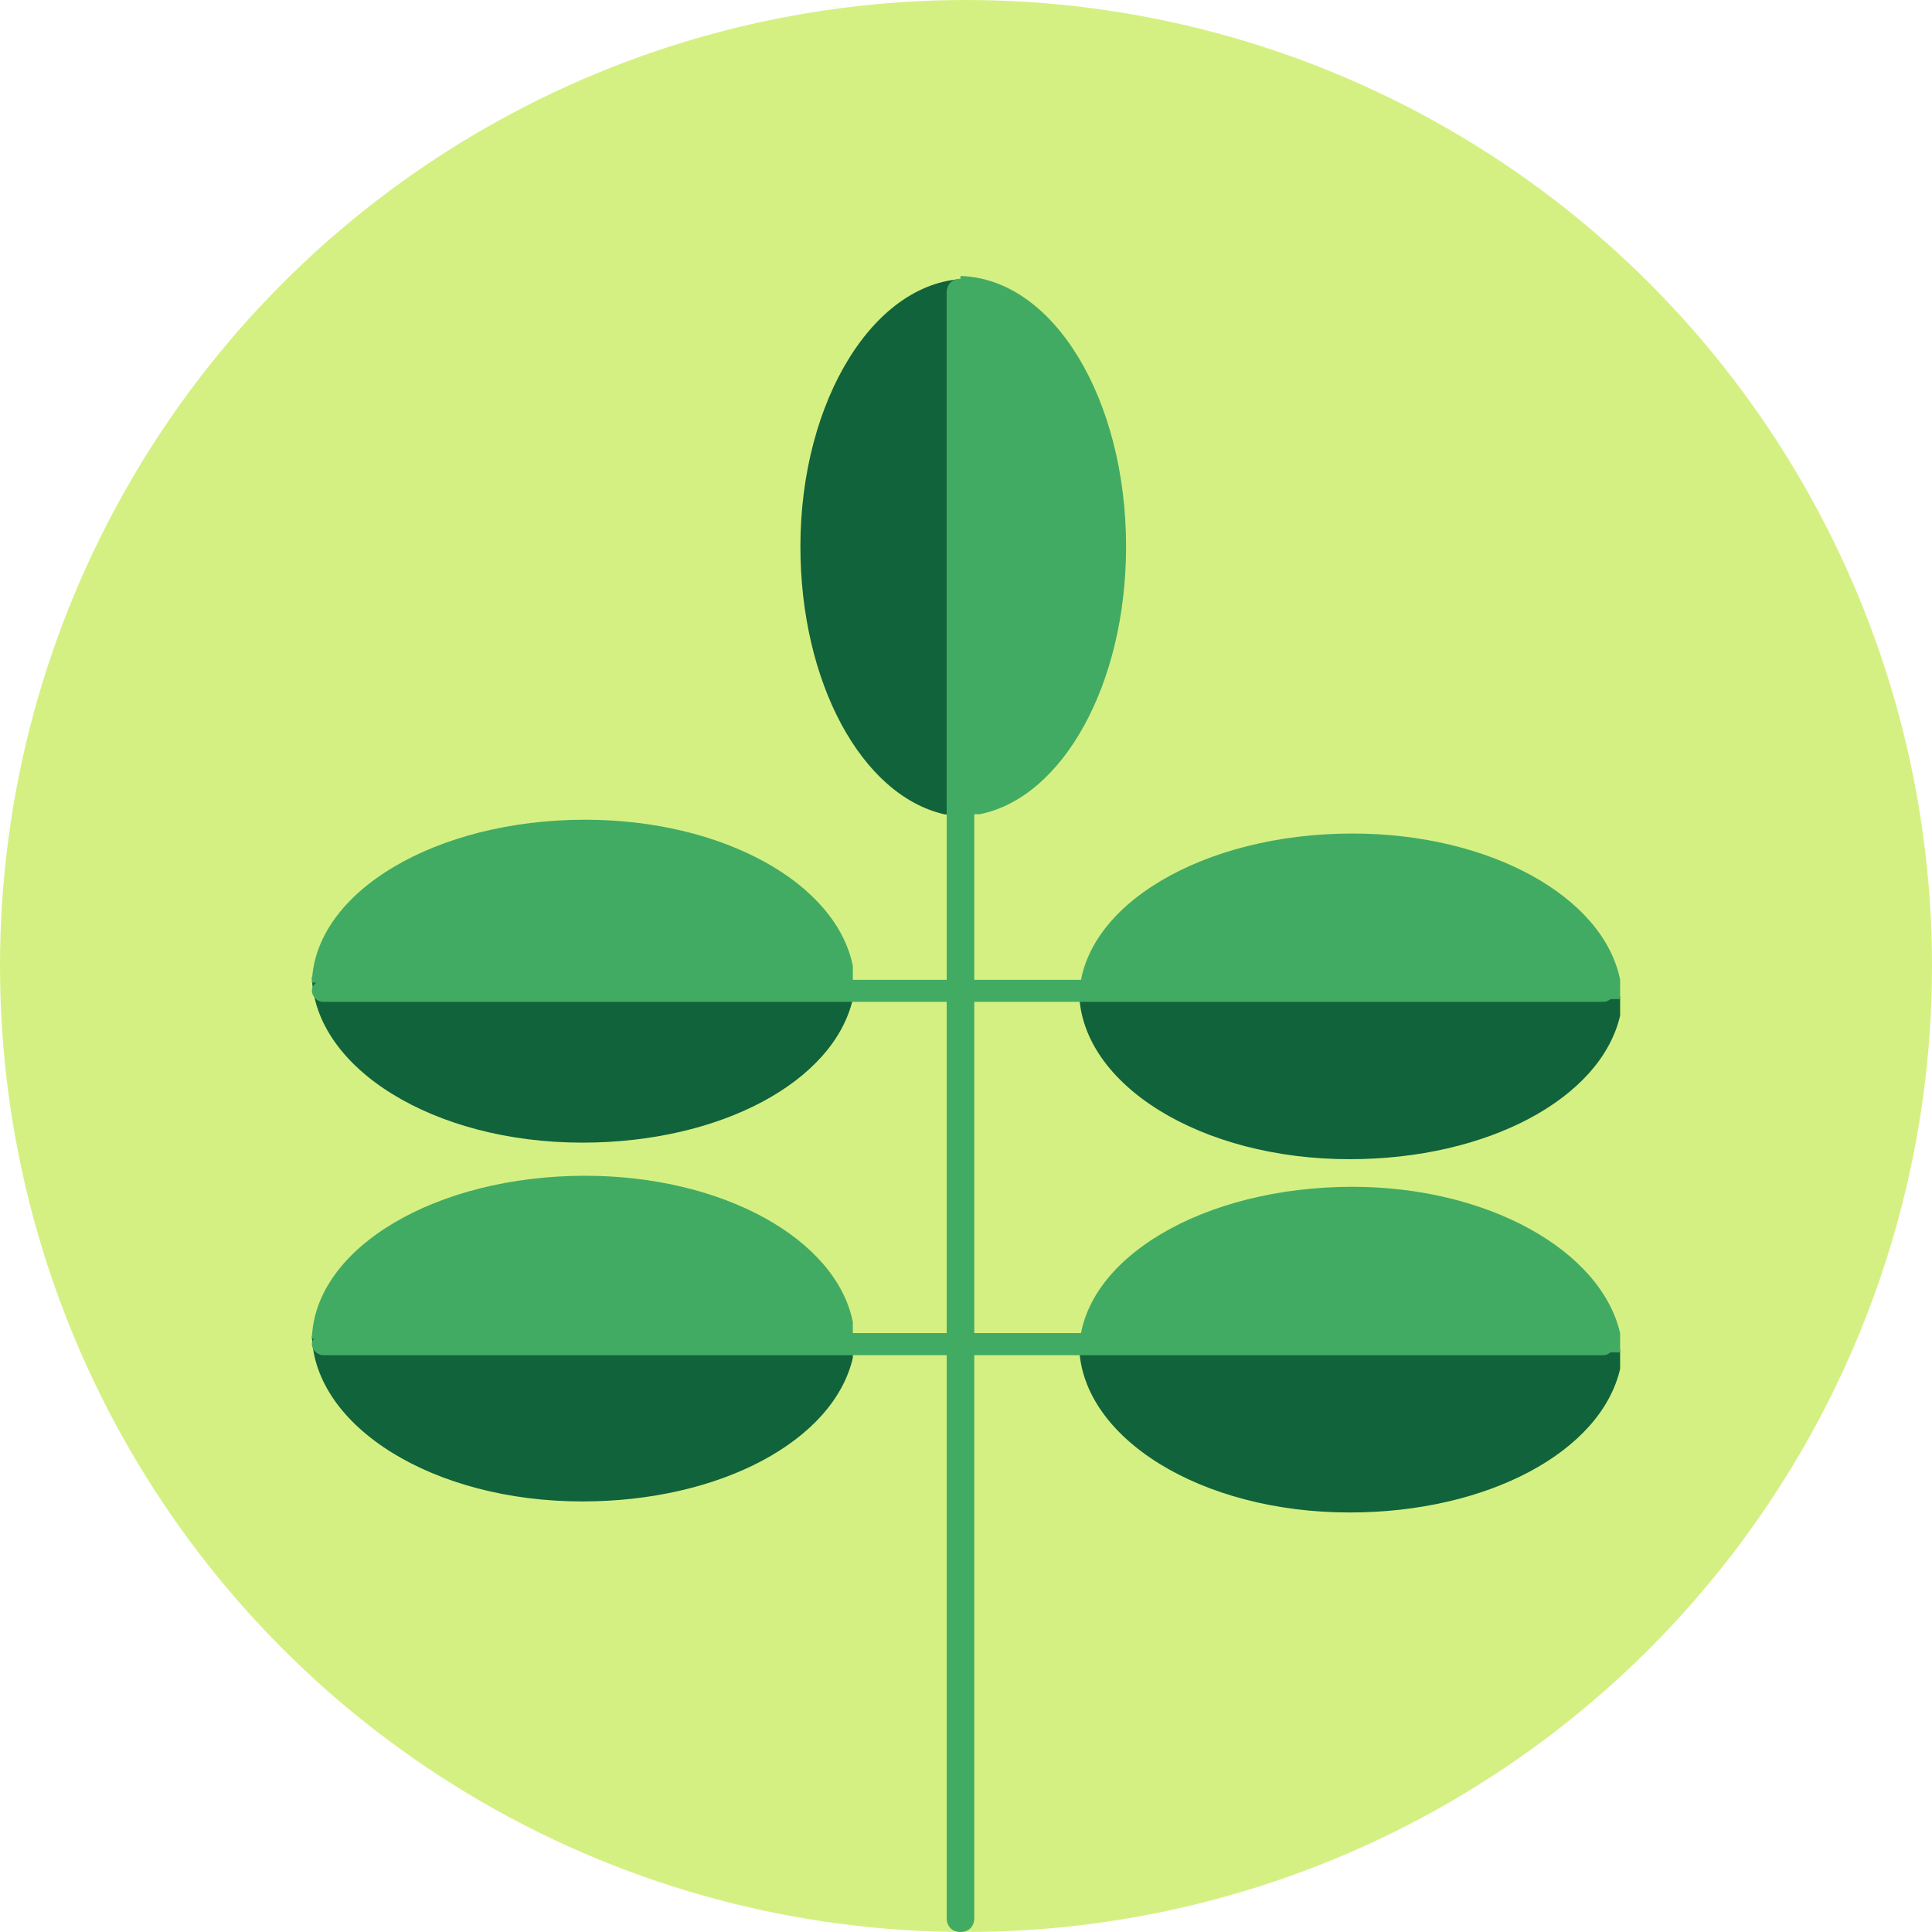
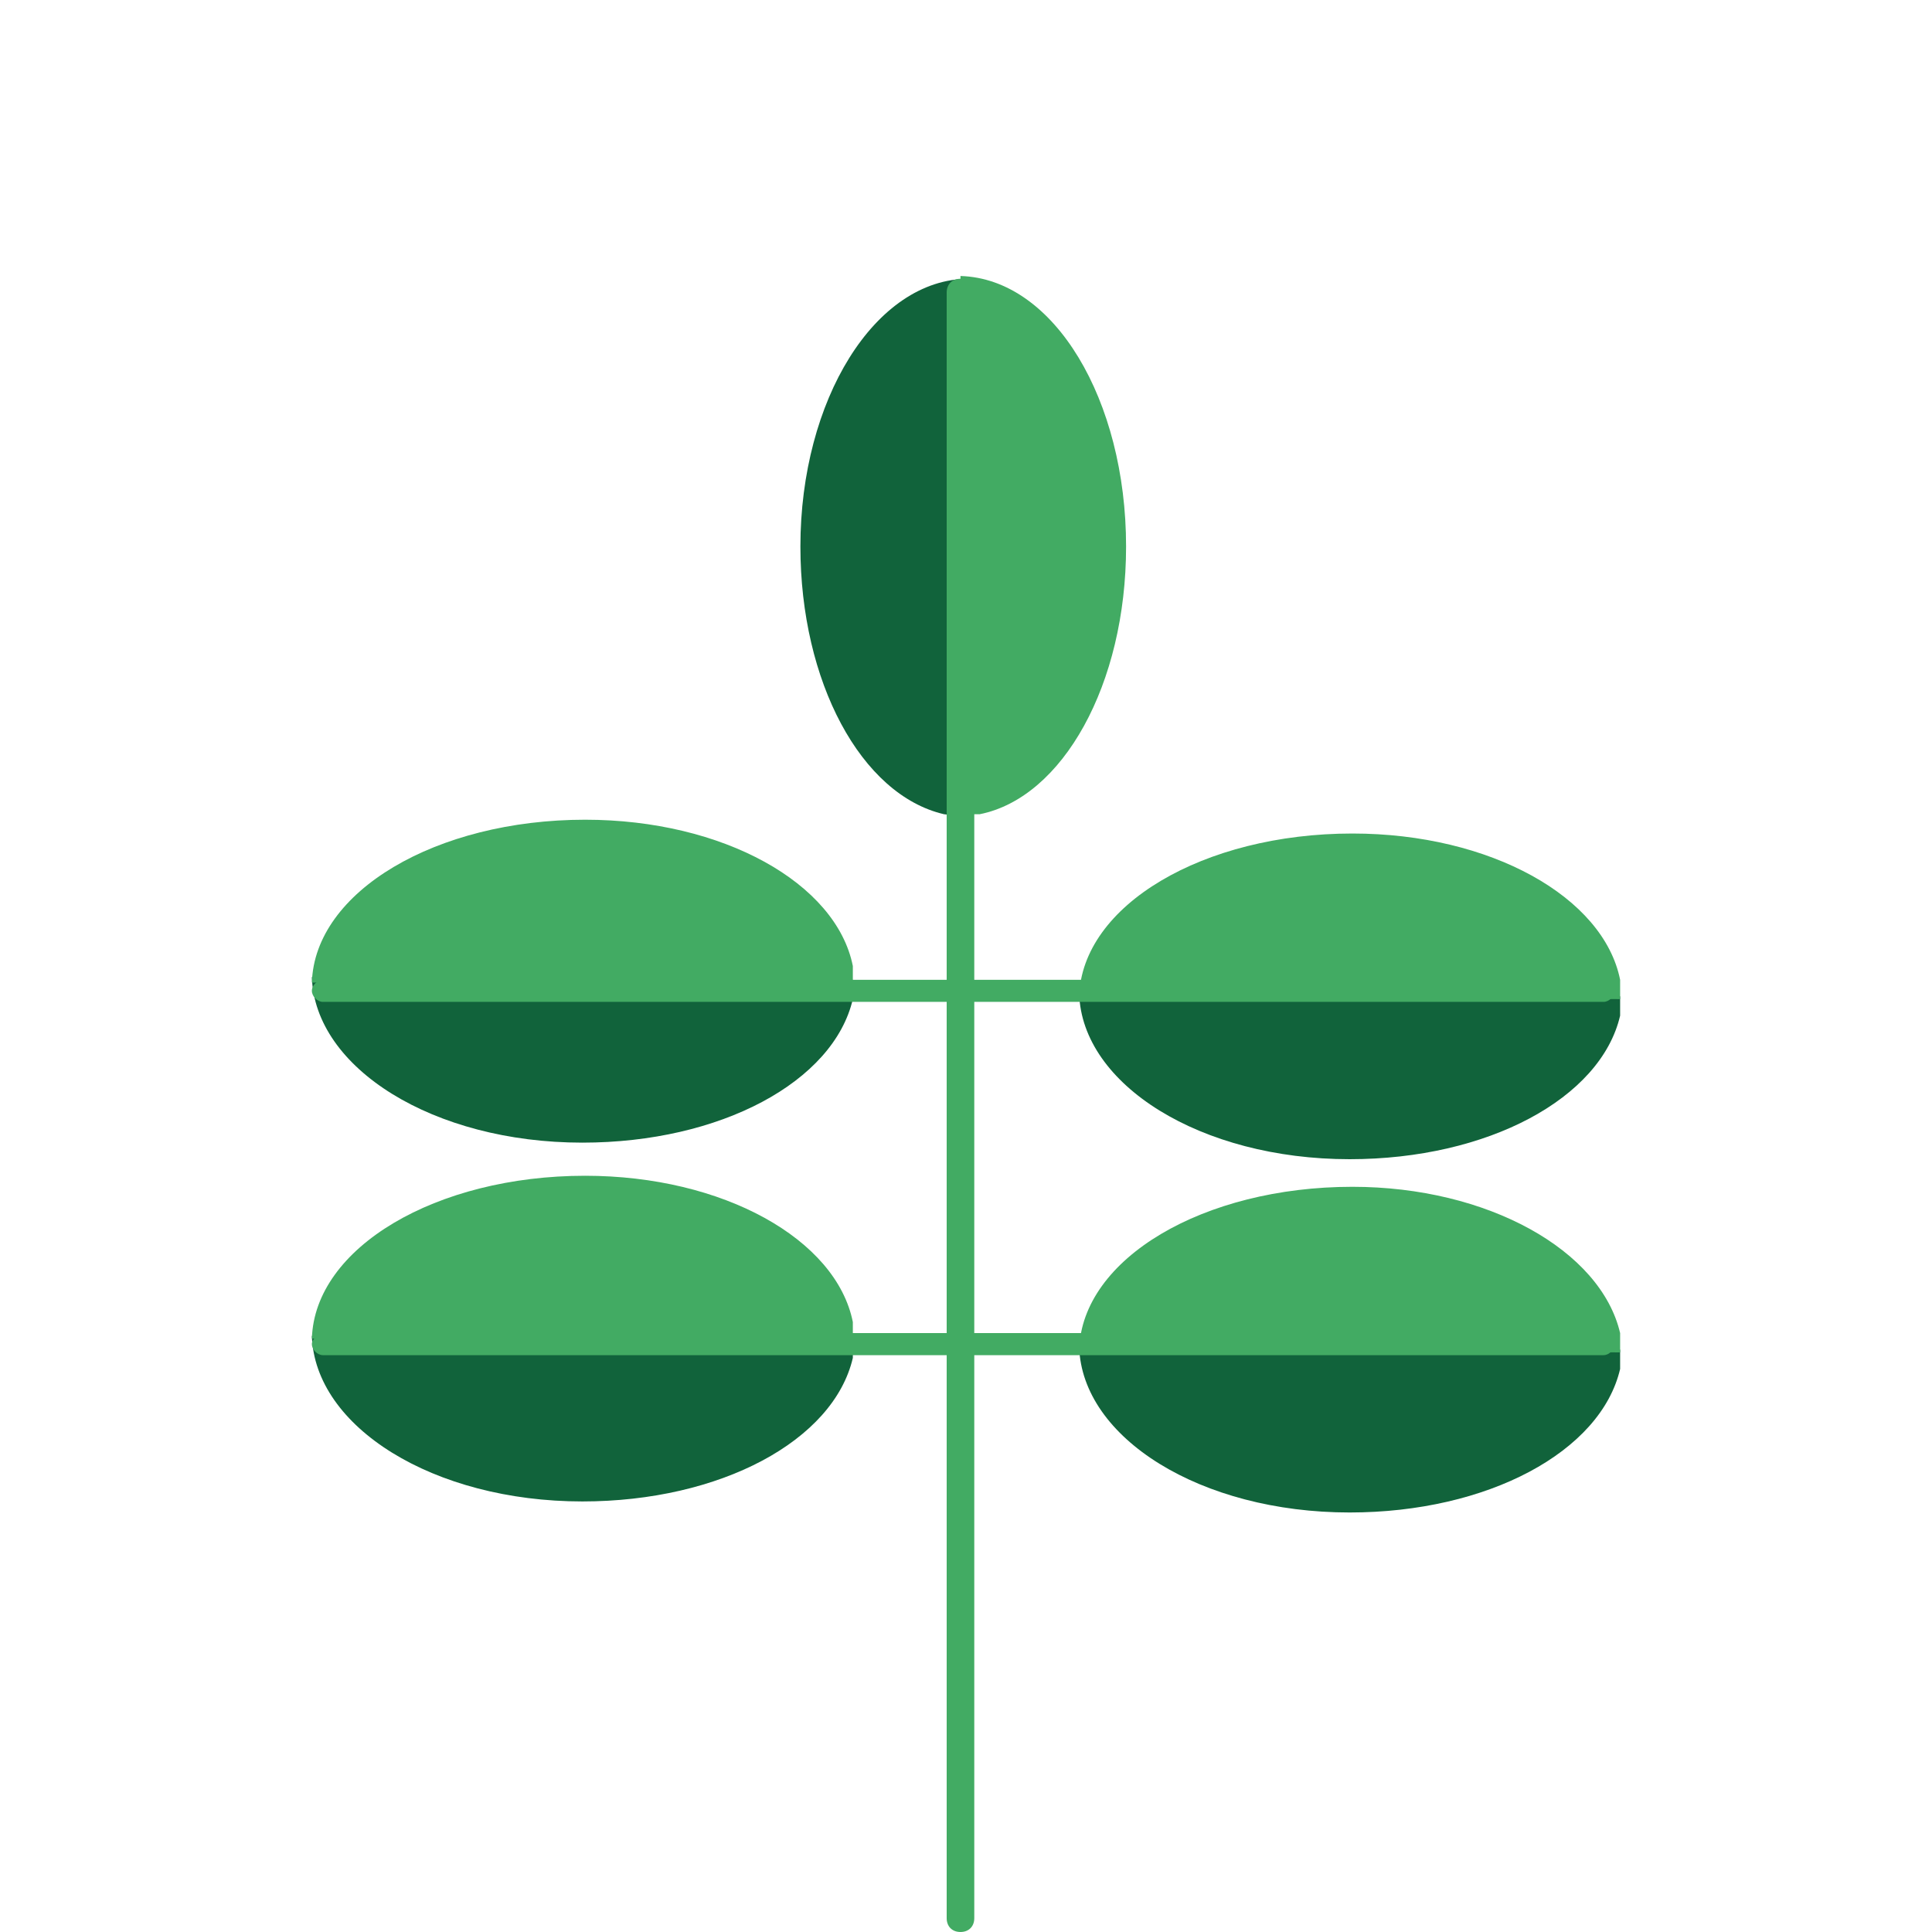
<svg xmlns="http://www.w3.org/2000/svg" version="1.1" x="0px" y="0px" viewBox="0 0 70 70" style="enable-background:new 0 0 70 70;" xml:space="preserve">
  <style type="text/css">
	.st0{fill:#D5F082;}
	.st1{fill-rule:evenodd;clip-rule:evenodd;fill:#11633B;}
	.st2{fill-rule:evenodd;clip-rule:evenodd;fill:#42AB63;}
	.st3{display:none;}
	.st4{display:inline;}
	.st5{fill:#064A7B;}
	.st6{fill:#66C1EE;}
	.st7{fill:#C4E6F9;}
	.st8{fill:#3694D1;}
	.st9{fill:#69C6EC;}
	.st10{fill-rule:evenodd;clip-rule:evenodd;fill:#98CEA5;}
	.st11{display:inline;fill:#FFA453;}
</style>
  <g id="圖層_1">
-     <circle class="st0" cx="35" cy="35" r="35" />
-   </g>
+     </g>
  <g id="圖層_2">
    <g>
      <g>
        <path class="st1" d="M34.2,29.5c-3-0.7-5.2-4.8-5.2-9.7c0-5.3,2.7-9.7,6.1-9.7l-0.1,19.5L34.2,29.5z" />
        <path class="st2" d="M35.5,29.5c3-0.6,5.3-4.7,5.3-9.7c0-5.3-2.6-9.7-6-9.8l-0.1,19.5L35.5,29.5z" />
      </g>
      <g>
        <path class="st1" d="M30.9,36.2c-0.7,3-4.8,5.2-9.8,5.2c-5.4,0-9.7-2.7-9.8-6l19.6,0.1L30.9,36.2z" />
        <path class="st2" d="M30.9,35c-0.6-3-4.7-5.3-9.7-5.3c-5.4,0-9.8,2.6-9.9,5.9l19.6,0.1L30.9,35z" />
      </g>
      <g>
        <path class="st1" d="M30.9,49.2c-0.7,3-4.8,5.2-9.8,5.2c-5.4,0-9.7-2.7-9.8-6l19.6,0.1L30.9,49.2z" />
        <path class="st2" d="M30.9,47.9c-0.6-3-4.7-5.3-9.7-5.3c-5.4,0-9.8,2.6-9.9,5.9l19.6,0.1L30.9,47.9z" />
      </g>
      <g>
        <path class="st1" d="M58.7,36.8c-0.7,3-4.8,5.2-9.8,5.2c-5.4,0-9.7-2.7-9.8-6l19.6,0.1L58.7,36.8z" />
        <path class="st2" d="M58.7,35.5c-0.6-3-4.7-5.3-9.7-5.3c-5.4,0-9.8,2.6-9.9,5.9l19.6,0.1L58.7,35.5z" />
      </g>
      <g>
        <path class="st1" d="M58.7,49.6c-0.7,3-4.8,5.2-9.8,5.2c-5.4,0-9.7-2.7-9.8-6l19.6,0.1L58.7,49.6z" />
        <path class="st2" d="M58.7,48.3C58,45.3,53.9,43,49,43c-5.4,0-9.8,2.6-9.9,5.9L58.7,49L58.7,48.3z" />
      </g>
      <path class="st2" d="M34.8,10.1L34.8,10.1c-0.3,0-0.5,0.2-0.5,0.5v58.9c0,0.3,0.2,0.5,0.5,0.5h0c0.3,0,0.5-0.2,0.5-0.5V10.6    C35.4,10.3,35.1,10.1,34.8,10.1z" />
      <path class="st2" d="M11.3,35.9L11.3,35.9c0,0.2,0.2,0.4,0.4,0.4h46.4c0.2,0,0.4-0.2,0.4-0.4v0c0-0.2-0.2-0.4-0.4-0.4H11.7    C11.5,35.5,11.3,35.7,11.3,35.9z" />
      <path class="st2" d="M11.3,48.7L11.3,48.7c0,0.2,0.2,0.4,0.4,0.4h46.4c0.2,0,0.4-0.2,0.4-0.4l0,0c0-0.2-0.2-0.4-0.4-0.4H11.7    C11.5,48.4,11.3,48.5,11.3,48.7z" />
    </g>
  </g>
  <g id="圖層_3" class="st3">
    <g class="st4">
      <g>
        <path class="st5" d="M59.5,34.8c-0.5-1.8-1.6-3.3-3-4.4c0.4-1,0.6-2,0.6-3.1c0.2-5.6-4.1-10.2-9.6-10.5c-4.2-0.2-8,2.3-9.6,6     c-0.3,0-0.6-0.1-0.9-0.1c-3.5-0.2-6.7,1.5-8.6,4.1c-0.6-0.2-1.1-0.4-1.8-0.4c-3-0.1-5.6,2.2-5.7,5.2c0,0.5,0,1,0.1,1.4     c-1.1,0.2-2,0.8-2.6,1.8c-0.9-1.2-2.4-2.1-4-2.1c-2.3-0.1-4.3,1.3-5.1,3.3c-0.1,0-0.2,0-0.3,0c-2.1-0.1-3.9,1.5-3.9,3.6     c-0.1,2.1,1.5,3.9,3.6,3.9c1.1,0,2.1-0.4,2.8-1.1c0.7,0.4,1.6,0.7,2.5,0.8c0.8,1.8,2.6,3.1,4.8,3.2c2.2,0.1,4.2-1.1,5.1-3     c0.6,0.3,1.3,0.5,2,0.5c0.2,0,0.5,0,0.7,0c1.3,1.7,3.3,2.9,5.6,3c2.3,0.1,4.3-0.8,5.7-2.4c0.9,1.7,2.6,2.9,4.6,2.9     c2.1,0.1,4.1-1.1,5-2.8c1.1,0.6,2.3,0.9,3.5,0.9c2.8,0.1,5.3-1.1,6.9-3.1c0.4,0.1,0.8,0.2,1.2,0.2c2.2,0.1,4-1.6,4.1-3.8     C63.3,36.8,61.6,34.9,59.5,34.8z" />
        <path class="st6" d="M59.6,27.5c-0.1,0-0.2,0-0.4,0c-0.6-1.8-2.4-3.1-4.4-3.1c-0.6,0-1.2,0.1-1.7,0.3c-0.6-1.7-2.3-3-4.2-3     c-1.9,0-3.5,1.2-4.2,2.8c-0.2,0-0.4-0.1-0.7-0.1c-2,0-3.7,1.6-3.9,3.5c-0.3-0.1-0.6-0.1-0.9-0.1c-2.5,0-4.5,2-4.5,4.5     c0,2.5,2,4.5,4.5,4.5c0,0,0.1,0,0.1,0c0.4,1.8,2.1,3.2,4,3.2c1.5,0,2.8-0.8,3.5-2c1,1.7,2.8,2.8,4.9,2.8c2.3,0,4.3-1.4,5.2-3.4     c0.8,0.5,1.7,0.7,2.7,0.7c3,0,5.4-2.4,5.4-5.4C65,29.9,62.6,27.5,59.6,27.5z" />
        <path class="st6" d="M32.6,24.9c-0.1,0-0.2,0-0.4,0c-0.6-1.8-2.4-3.1-4.4-3.1c-0.6,0-1.2,0.1-1.7,0.3c-0.6-1.7-2.3-3-4.2-3     c-1.9,0-3.5,1.2-4.2,2.8c-0.2,0-0.5-0.1-0.7-0.1c-2,0-3.7,1.6-3.9,3.5c-0.3-0.1-0.6-0.1-0.9-0.1c-2.5,0-4.5,2-4.5,4.5     c0,2.5,2,4.5,4.5,4.5c0,0,0.1,0,0.1,0c0.4,1.8,2.1,3.2,4,3.2c1.5,0,2.8-0.8,3.5-2c1,1.7,2.8,2.8,4.9,2.8c2.3,0,4.3-1.4,5.2-3.4     c0.8,0.5,1.7,0.7,2.7,0.7c3,0,5.4-2.4,5.4-5.4C38,27.3,35.6,24.9,32.6,24.9z" />
        <path class="st7" d="M55.2,16.6c-0.2,0-0.5,0-0.7,0C53.6,14,51.1,12,48.1,12c-1.4,0-2.6,0.4-3.7,1.1c-0.7-2-2.6-3.4-4.9-3.4     c-2.5,0-4.7,1.8-5.1,4.2c-0.7-0.5-1.6-0.8-2.6-0.8c-2.2,0-4,1.7-4.3,3.8c0,0,0,0,0,0c-3.4,0-6.2,2.8-6.2,6.2     c0,3.4,2.8,6.2,6.2,6.2c1.1,0,2.1-0.3,3-0.8c0.3,2.2,2.2,3.8,4.4,3.8c1.8,0,3.3-1,4-2.5c1.4,2,3.7,3.3,6.3,3.3     c3.4,0,6.2-2.2,7.2-5.2c0.8,0.4,1.8,0.7,2.7,0.7c3.3,0,6-2.7,6-6S58.5,16.6,55.2,16.6z" />
        <path class="st8" d="M35.8,31.3c-0.5,0-1,0-1.5,0.2c-0.6-3.1-3.2-5.5-6.5-5.7c-3.2-0.2-6,1.8-7,4.7h0c-2.7-0.1-5,1.9-5.1,4.6     c-0.1,2.7,1.9,5,4.6,5.1c1.4,0.1,2.7-0.4,3.6-1.3c0.9,0.5,2,0.9,3.2,0.9c2.1,0.1,4-0.7,5.3-2c0.7,0.9,1.8,1.5,3,1.6     c2.2,0.1,4.2-1.6,4.3-3.8C39.8,33.4,38.1,31.4,35.8,31.3z" />
      </g>
      <g>
        <path class="st9" d="M41.3,57.4c0,1.6-1.3,2.9-2.9,2.9c-1.6,0-2.9-1.3-2.9-2.9c0-2.4,2.9-6.5,2.9-6.5S41.3,55,41.3,57.4z" />
        <path class="st9" d="M32,48c0,1.2-1,2.1-2.1,2.1c-1.2,0-2.1-1-2.1-2.1c0-1.8,2.1-4.8,2.1-4.8S32,46.3,32,48z" />
        <path class="st9" d="M15.5,45.3c0,0.9-0.8,1.7-1.7,1.7c-0.9,0-1.7-0.8-1.7-1.7c0-1.4,1.7-3.8,1.7-3.8S15.5,43.9,15.5,45.3z" />
-         <path class="st9" d="M61.6,38.8c0,0.9-0.7,1.6-1.6,1.6c-0.9,0-1.6-0.7-1.6-1.6c0-1.3,1.6-3.6,1.6-3.6S61.6,37.4,61.6,38.8z" />
        <path class="st9" d="M58.1,53.3c0,0.9-0.7,1.6-1.6,1.6c-0.9,0-1.6-0.7-1.6-1.6c0-1.3,1.6-3.6,1.6-3.6S58.1,52,58.1,53.3z" />
        <path class="st9" d="M22.9,53.5c0,0.9-0.7,1.6-1.6,1.6c-0.9,0-1.6-0.7-1.6-1.6c0-1.3,1.6-3.6,1.6-3.6S22.9,52.2,22.9,53.5z" />
        <path class="st9" d="M52.8,48.3c0,1.4-1.1,2.5-2.5,2.5c-1.4,0-2.5-1.1-2.5-2.5c0-2.1,2.5-5.7,2.5-5.7S52.8,46.2,52.8,48.3z" />
      </g>
    </g>
  </g>
  <g id="圖層_4" class="st3">
    <g class="st4">
      <path class="st2" d="M34.7,32.4L34.7,32.4c-0.7,0-1.2,0.5-1.2,1.2v35.2c0,0.7,0.5,1.2,1.2,1.2l0,0c0.7,0,1.2-0.5,1.2-1.2V33.6    C35.9,32.9,35.3,32.4,34.7,32.4z" />
      <g>
        <path class="st2" d="M35.9,34.2c2.7,2.1,8.5,1,13.5-2.8c5.4-4.1,8-9.9,5.7-12.9L35.4,33.6L35.9,34.2z" />
        <path class="st10" d="M35,33.1c-1.4-3.2,1.1-8.4,6.2-12.2c5.4-4.1,11.7-5.1,14.1-2.2L35.6,33.8L35,33.1z" />
      </g>
      <g>
        <path class="st2" d="M34.1,34.2c-2.7,2.1-8.5,1-13.5-2.8c-5.4-4.1-8-9.9-5.7-12.9l19.7,15.1L34.1,34.2z" />
        <path class="st10" d="M35,33.1c1.4-3.2-1.1-8.4-6.2-12.2c-5.4-4.1-11.7-5.1-14.1-2.2l19.7,15.1L35,33.1z" />
      </g>
    </g>
  </g>
  <g id="圖層_5" class="st3">
    <polygon class="st11" points="31.8,59.1 31.8,47 25.7,57.4 20.2,54.2 26.2,43.8 15.8,49.8 12.6,44.3 23,38.2 10.9,38.2 10.9,31.8    23,31.8 12.6,25.7 15.8,20.2 26.2,26.2 20.2,15.8 25.7,12.6 31.8,23 31.8,10.9 38.2,10.9 38.2,23 44.3,12.6 49.8,15.8 43.8,26.2    54.2,20.2 57.4,25.7 47,31.8 59.1,31.8 59.1,38.2 47,38.2 57.4,44.3 54.2,49.8 43.8,43.8 49.8,54.2 44.3,57.4 38.2,47 38.2,59.1     " />
  </g>
</svg>